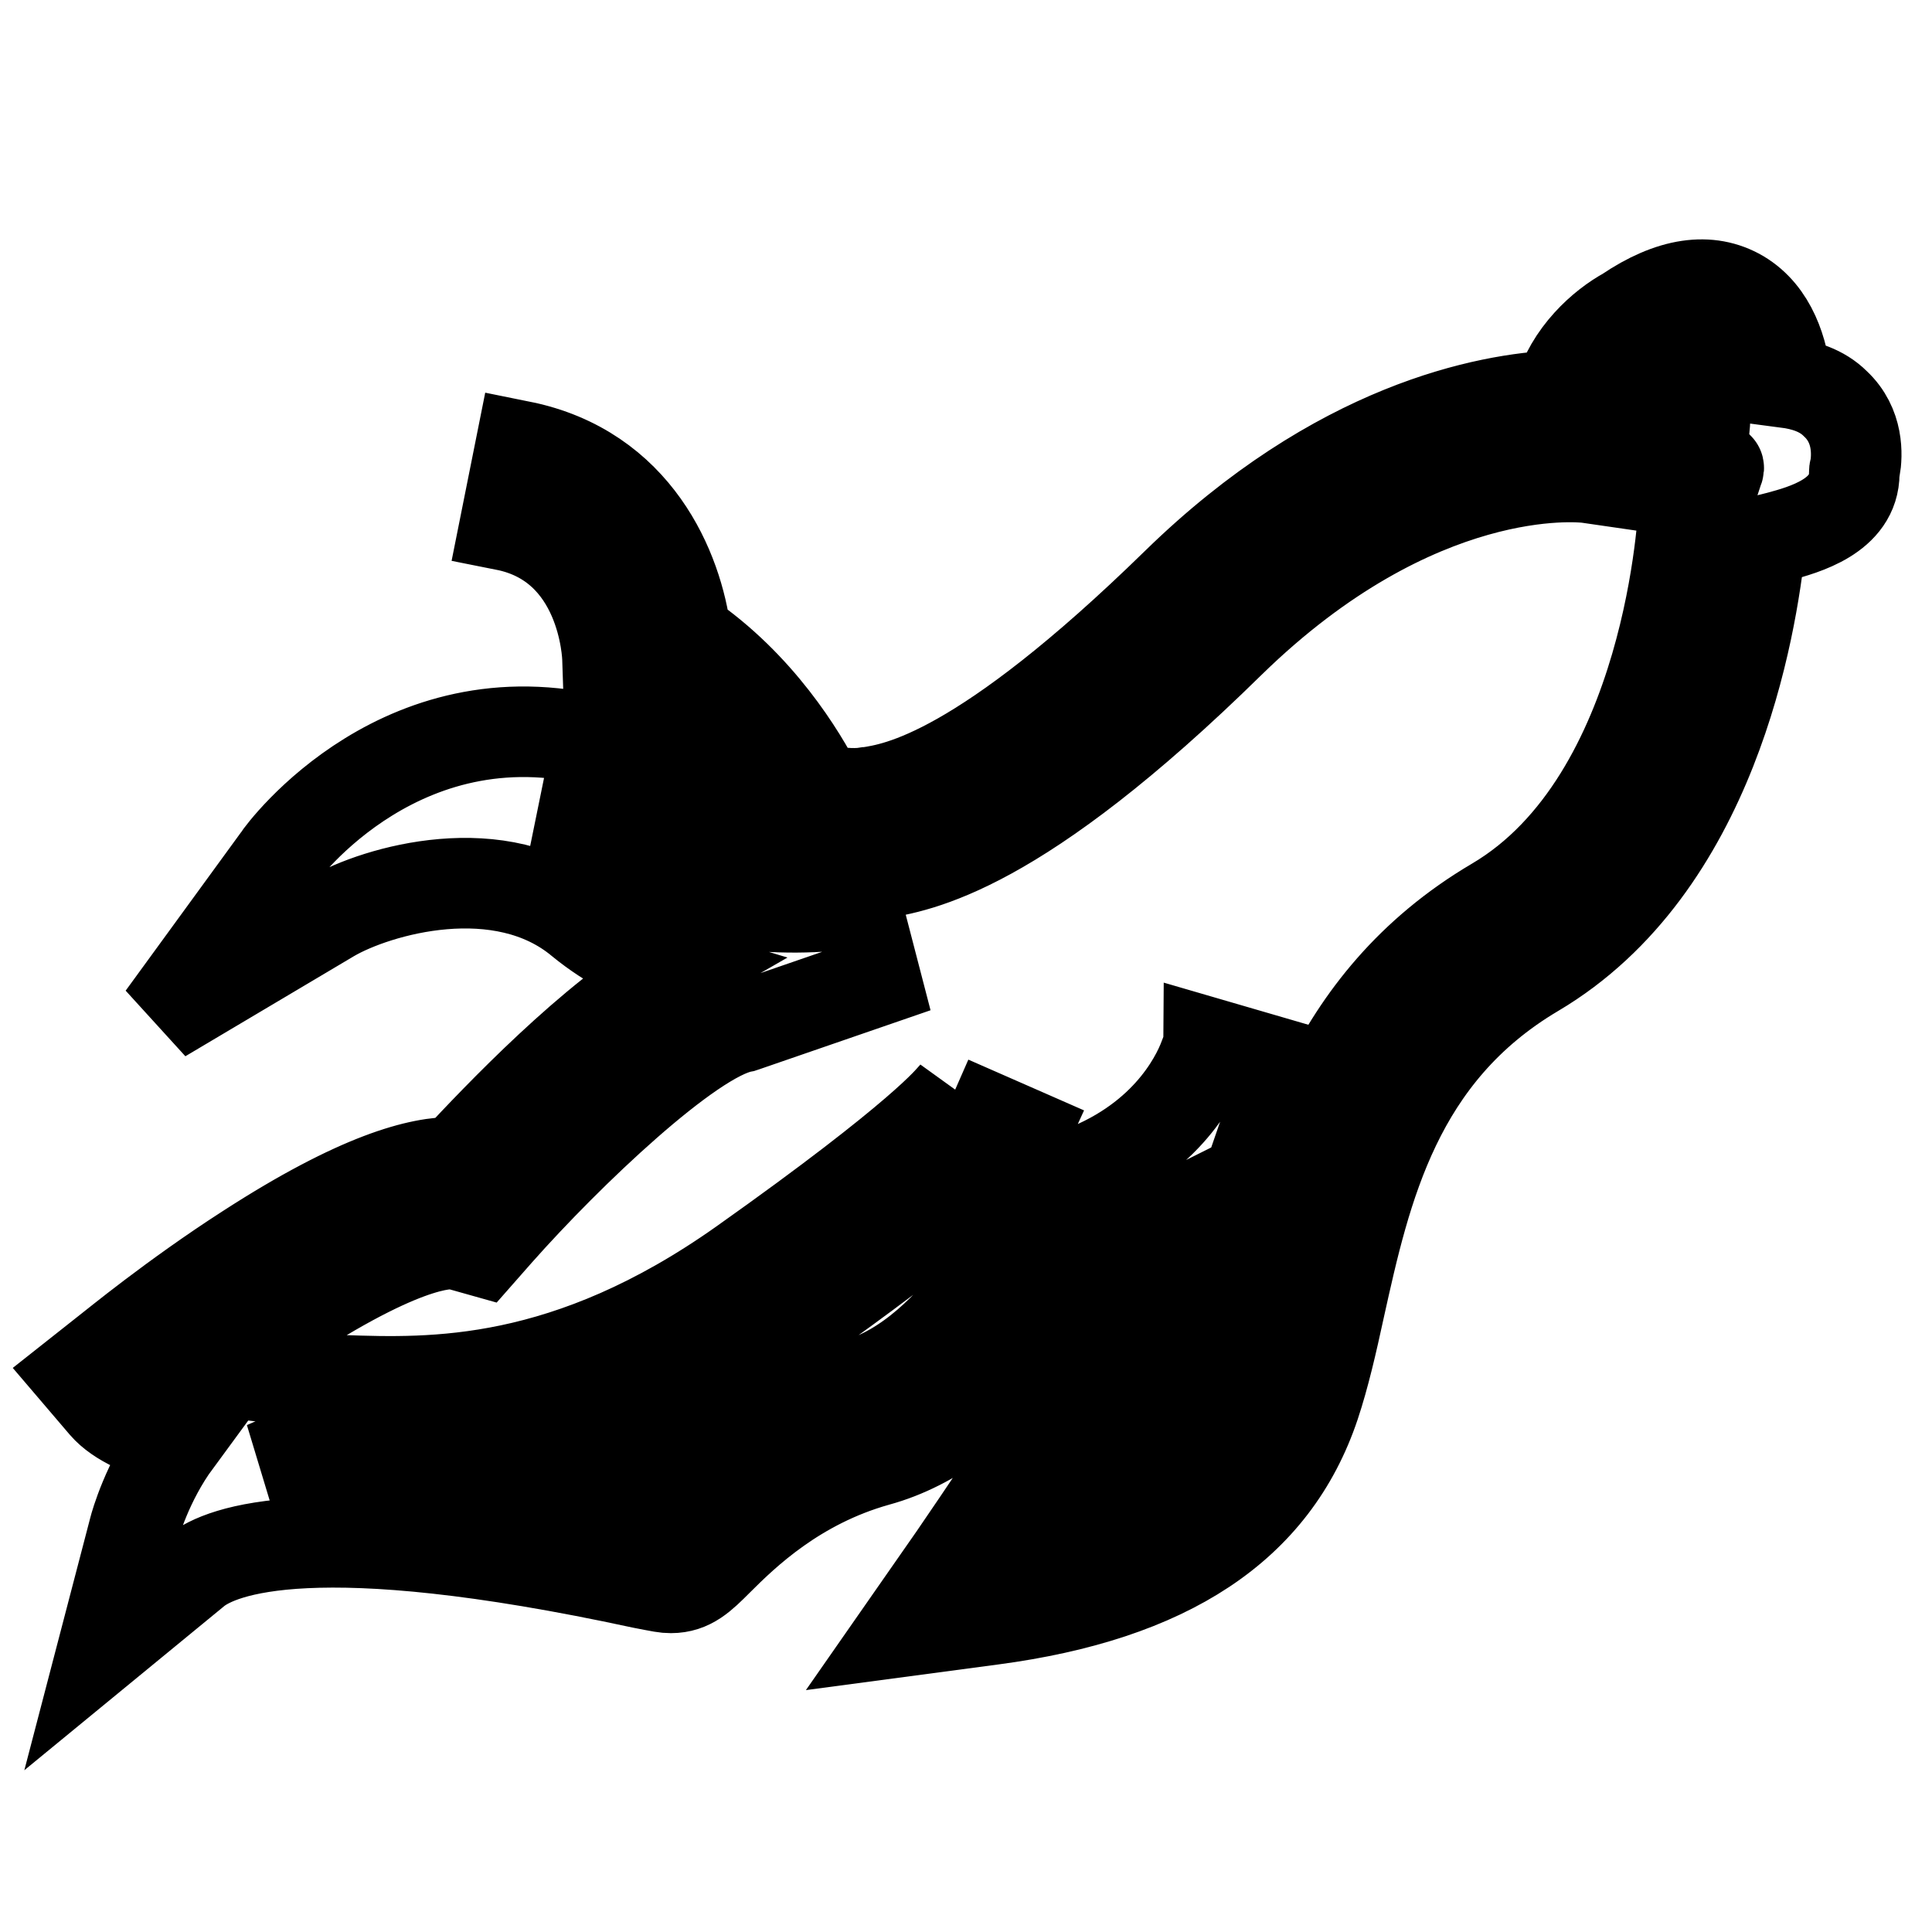
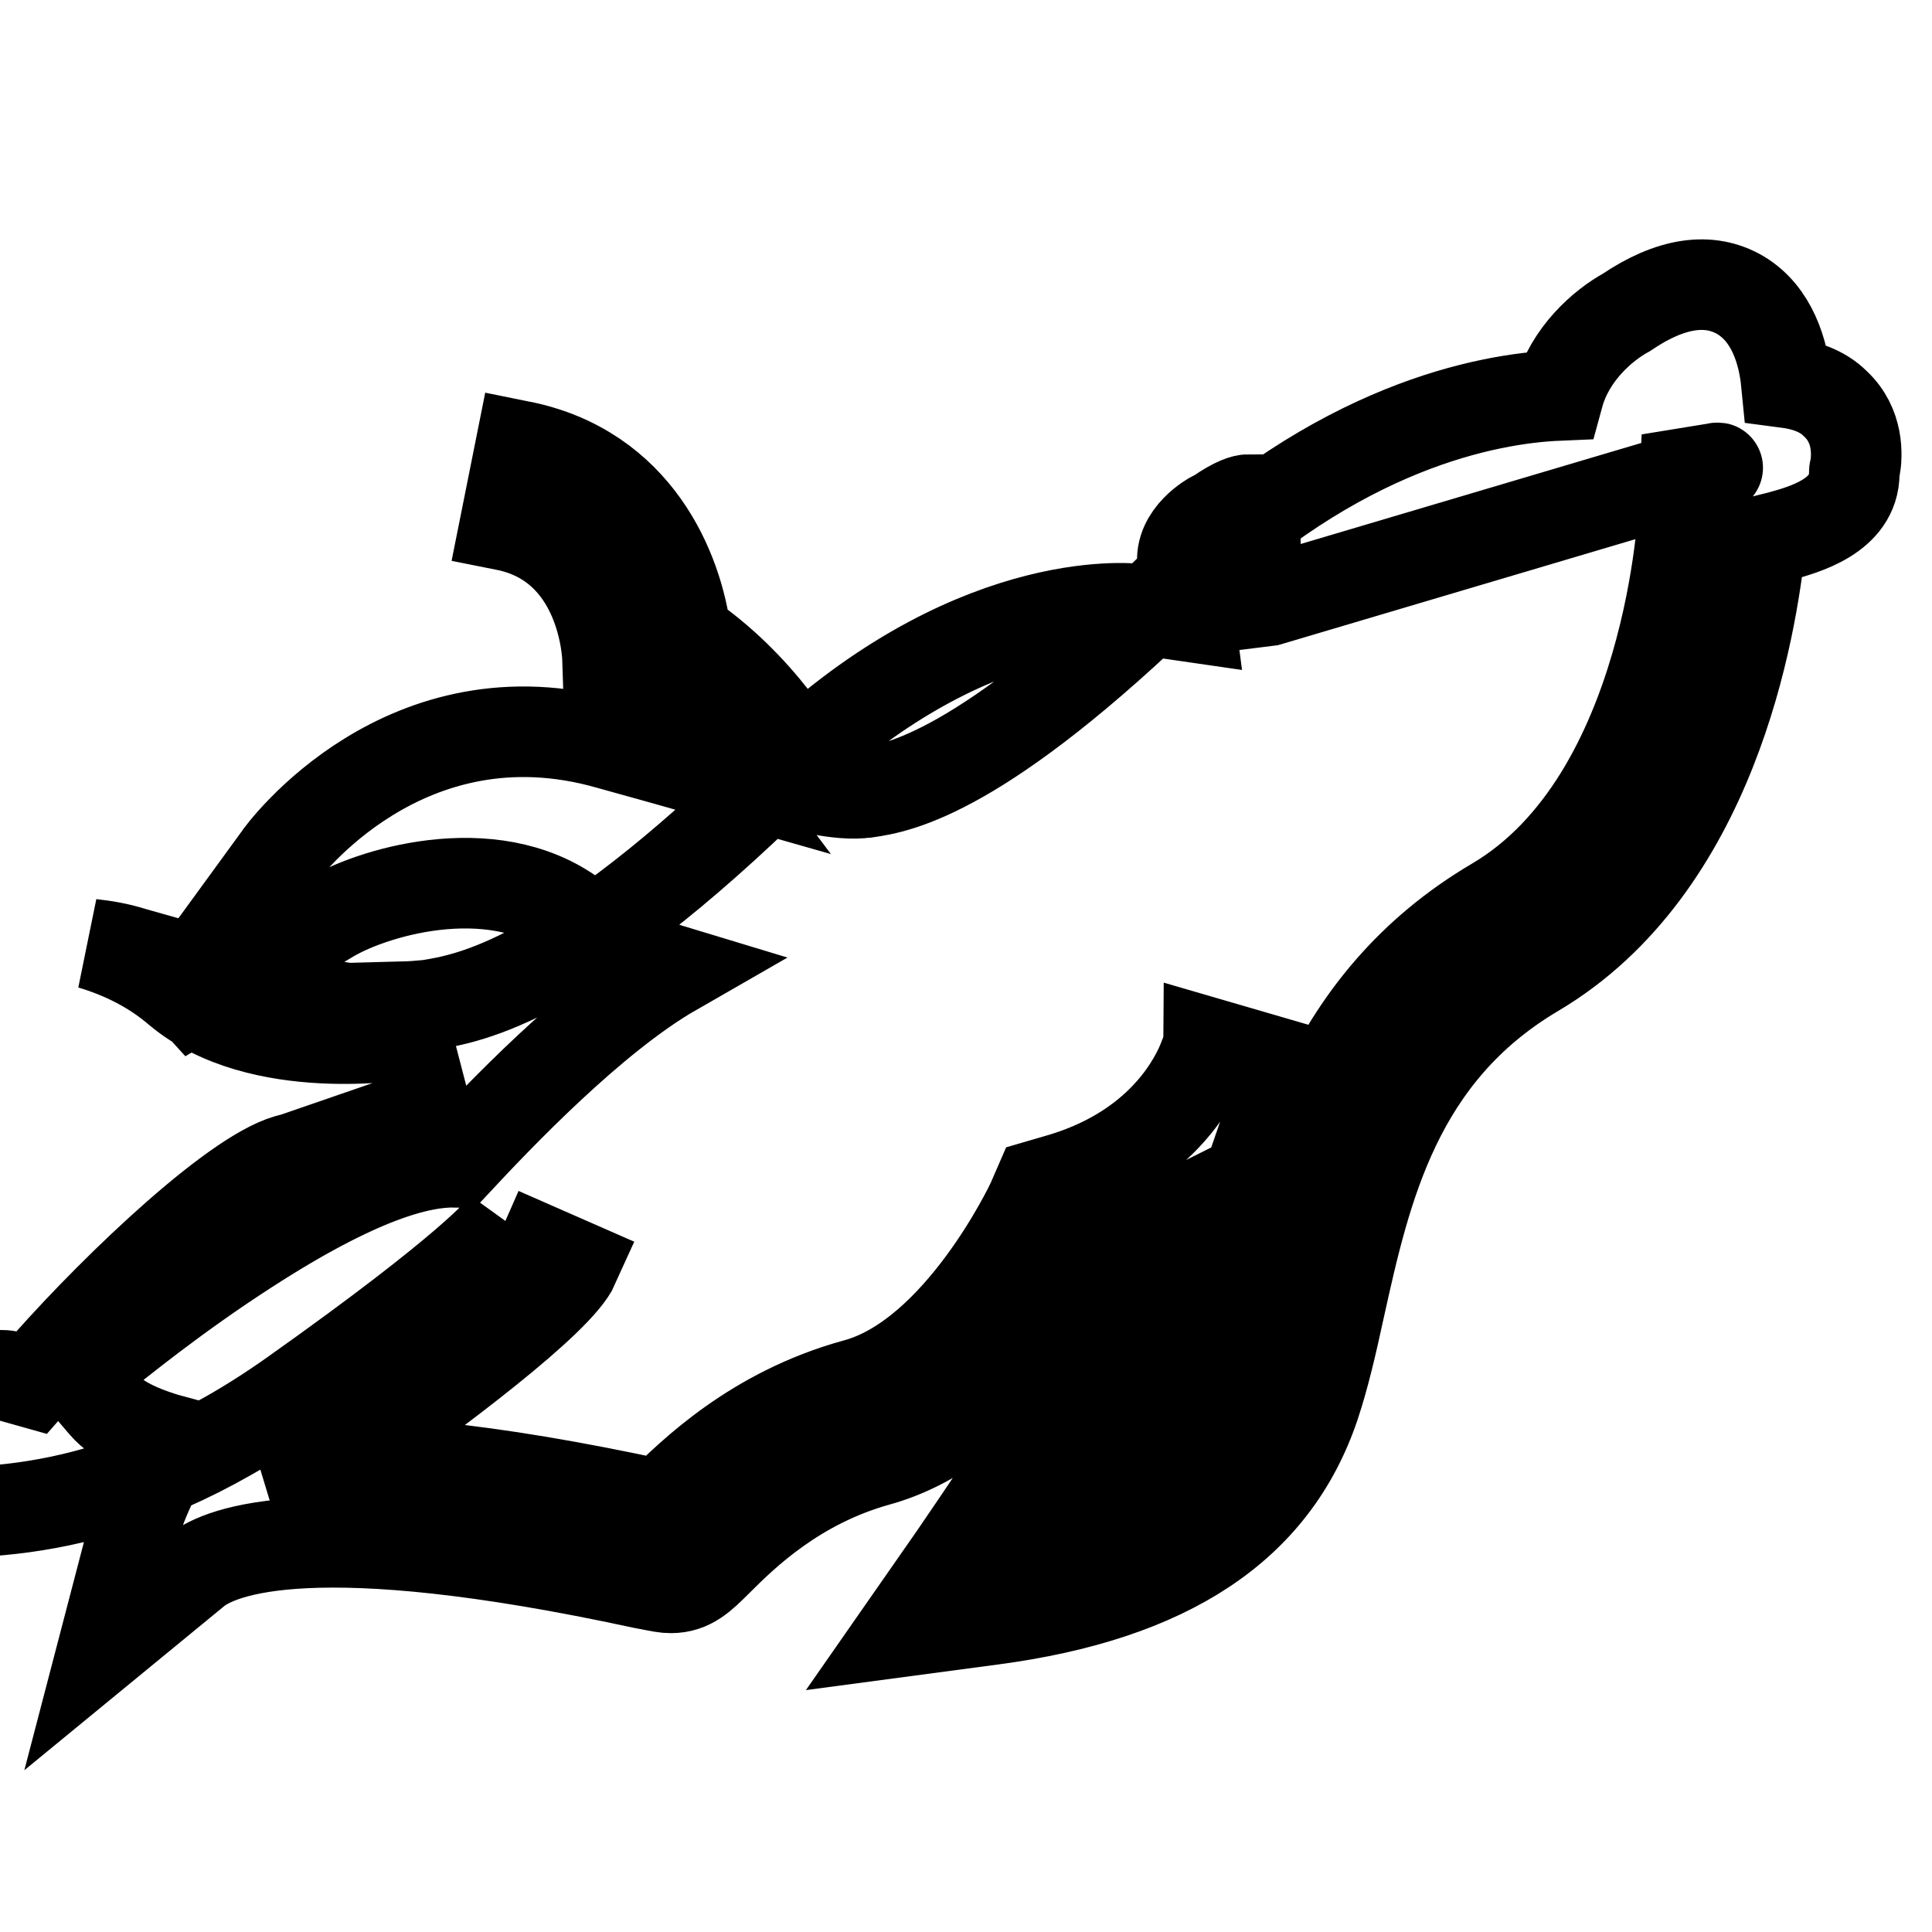
<svg xmlns="http://www.w3.org/2000/svg" version="1.1" x="0px" y="0px" viewBox="0 0 256 256" enable-background="new 0 0 256 256" xml:space="preserve">
  <g>
-     <path stroke-width="12" fill-opacity="0" stroke="#000000" d="M243.2,53.5c-1.8-1.8-4.2-2.5-6.5-2.8c-0.4-4.1-1.9-9.1-6.1-11.6c-4.1-2.4-9.2-1.7-15.1,2.3 c-3.1,1.7-7.5,5.5-9,11c-9.4,0.4-29.3,4.1-50.6,24.9c-25.9,25.3-36.9,27.1-41,27.7h-0.1c-1.8,0.3-4.3,0-6.3-0.4 c-2.3-4.5-7.9-13.8-17.6-20.4c-1.1-8.7-6.5-22-21.9-25.1l-2.1,10.5c13.1,2.6,13.6,17.2,13.6,17.8l0.1,3l2.6,1.6 c4.9,2.9,8.7,6.9,11.4,10.5c-3.5-1-8.1-2.3-13.9-3.9c-27-7.7-43.3,14.2-43.9,15.2l-15.3,21l22.4-13.3c6-3.5,22.5-8.3,33.1,0.6 c3.8,3.1,8,5.2,12.3,6.5c-10.8,6.2-23.4,19.5-28.9,25.4c-4.8-0.1-12.9,2-27.6,11.5c-9.8,6.3-17.9,13-18.2,13.2l-4.3,3.4l3.5,4.1 c1.9,2.2,5.5,3.7,9.6,4.8c-3.9,5.3-5.5,11.1-5.6,11.5l-4.1,15.7L26,208.1c3.3-2.6,15.6-7.7,59.1,1.7c2.6,0.5,3,0.6,3.8,0.6 c2.6,0,4.1-1.5,6.2-3.6c3.6-3.6,10.4-10.2,21.1-13.2c15.4-4.2,25.8-21.6,29.1-27.8c2.3-0.8,4.3-1.6,6.1-2.5 c-1.2,3.5-2.4,6.5-3.1,8.3c-2,5.2-14.3,23.6-21.9,34.7l-6.9,9.9l12-1.6c23.3-3.1,37.3-12.3,42.7-28.4c1.3-3.9,2.3-8.3,3.3-12.9 c3.5-15.8,7.5-33.6,25.9-44.5c23.5-13.9,28.7-45.5,29.9-57.1c0.8-0.2,1.6-0.4,2.4-0.6c3.3-0.9,10-2.7,10-8.4c0-0.2,0-0.4,0.1-0.6 C246.1,60.3,246.3,56.4,243.2,53.5z M227.6,62l-4.3,0.7l-0.2,4.4c0,0.4-1.6,38.7-25,52.5c-22.4,13.2-27.3,35.3-30.9,51.4 c-1,4.3-1.9,8.5-3,11.8c-2,6.1-6.5,14-21.3,18.6c6-9,13.7-20.9,15.6-25.9c2.4-6,8.7-24.5,11-31.2c0.7-1.7,1-2.8,1-3.1l-10.3-3 c0,0.1-0.3,1-0.9,2.5c-1.6,3.8-6.5,12-19.2,15.6l-2.4,0.7l-1,2.3c-0.1,0.2-9.6,20.4-23.3,24.1c-13.5,3.7-21.8,12-25.8,15.9 c-0.1,0.1-0.1,0.1-0.1,0.1h-0.1c-22.6-4.9-39.9-6.7-52-5.2c0.6-0.3,1.3-0.5,1.9-0.6c1.8-0.3,4.6-0.2,7.7-0.1 c12.4,0.4,33.3,1.1,59.6-17.4c13-9.2,29-21.2,31.1-25.9l-9.8-4.3c0.2-0.4,0.3-0.6,0.3-0.6c-0.2,0.2-3.8,5.1-27.8,22.1 c-23.3,16.5-41.2,15.9-53,15.5c-2.5-0.1-4.8-0.2-6.9-0.1c-3.5-0.3-7.1-0.8-10.2-1.3c2.8-2.1,6.3-4.6,10-6.9 c16.7-10.8,21.8-9.8,22.3-9.7l3.2,0.9l2.2-2.5c9.3-10.5,25.5-25.9,32.4-27.2l0.3-0.1l17.4-6l-2.7-10.4c-0.2,0.1-19.4,3.3-30.2-5.8 c-3.5-3-7.5-4.9-11.5-6.1c1.8,0.2,3.6,0.5,5.5,1.1c22.4,6.4,27,7.2,27.8,7.3l0.4,0.1l7.2-0.2c1.2,0,2.4-0.1,3.5-0.2h0.1 c5.6-0.9,18.6-3,46.8-30.7c24.8-24.2,46.3-21.9,47.3-21.8l6.9,1l-0.9-6.9c-0.5-3.9,3.9-6.3,4.1-6.4l0.3-0.1l0.3-0.2 c2.3-1.6,3.5-1.9,4-1.9c0.7,1.1,1.1,4.5,0.9,7.2l-0.6,6.5l2.4-0.3C227.8,61.9,227.7,61.9,227.6,62z" />
+     <path stroke-width="12" fill-opacity="0" stroke="#000000" d="M243.2,53.5c-1.8-1.8-4.2-2.5-6.5-2.8c-0.4-4.1-1.9-9.1-6.1-11.6c-4.1-2.4-9.2-1.7-15.1,2.3 c-3.1,1.7-7.5,5.5-9,11c-9.4,0.4-29.3,4.1-50.6,24.9c-25.9,25.3-36.9,27.1-41,27.7h-0.1c-1.8,0.3-4.3,0-6.3-0.4 c-2.3-4.5-7.9-13.8-17.6-20.4c-1.1-8.7-6.5-22-21.9-25.1l-2.1,10.5c13.1,2.6,13.6,17.2,13.6,17.8l0.1,3l2.6,1.6 c4.9,2.9,8.7,6.9,11.4,10.5c-3.5-1-8.1-2.3-13.9-3.9c-27-7.7-43.3,14.2-43.9,15.2l-15.3,21l22.4-13.3c6-3.5,22.5-8.3,33.1,0.6 c3.8,3.1,8,5.2,12.3,6.5c-10.8,6.2-23.4,19.5-28.9,25.4c-4.8-0.1-12.9,2-27.6,11.5c-9.8,6.3-17.9,13-18.2,13.2l-4.3,3.4l3.5,4.1 c1.9,2.2,5.5,3.7,9.6,4.8c-3.9,5.3-5.5,11.1-5.6,11.5l-4.1,15.7L26,208.1c3.3-2.6,15.6-7.7,59.1,1.7c2.6,0.5,3,0.6,3.8,0.6 c2.6,0,4.1-1.5,6.2-3.6c3.6-3.6,10.4-10.2,21.1-13.2c15.4-4.2,25.8-21.6,29.1-27.8c2.3-0.8,4.3-1.6,6.1-2.5 c-1.2,3.5-2.4,6.5-3.1,8.3c-2,5.2-14.3,23.6-21.9,34.7l-6.9,9.9l12-1.6c23.3-3.1,37.3-12.3,42.7-28.4c1.3-3.9,2.3-8.3,3.3-12.9 c3.5-15.8,7.5-33.6,25.9-44.5c23.5-13.9,28.7-45.5,29.9-57.1c0.8-0.2,1.6-0.4,2.4-0.6c3.3-0.9,10-2.7,10-8.4c0-0.2,0-0.4,0.1-0.6 C246.1,60.3,246.3,56.4,243.2,53.5z M227.6,62l-4.3,0.7l-0.2,4.4c0,0.4-1.6,38.7-25,52.5c-22.4,13.2-27.3,35.3-30.9,51.4 c-1,4.3-1.9,8.5-3,11.8c-2,6.1-6.5,14-21.3,18.6c6-9,13.7-20.9,15.6-25.9c2.4-6,8.7-24.5,11-31.2c0.7-1.7,1-2.8,1-3.1l-10.3-3 c0,0.1-0.3,1-0.9,2.5c-1.6,3.8-6.5,12-19.2,15.6l-2.4,0.7l-1,2.3c-0.1,0.2-9.6,20.4-23.3,24.1c-13.5,3.7-21.8,12-25.8,15.9 c-0.1,0.1-0.1,0.1-0.1,0.1h-0.1c-22.6-4.9-39.9-6.7-52-5.2c0.6-0.3,1.3-0.5,1.9-0.6c1.8-0.3,4.6-0.2,7.7-0.1 c13-9.2,29-21.2,31.1-25.9l-9.8-4.3c0.2-0.4,0.3-0.6,0.3-0.6c-0.2,0.2-3.8,5.1-27.8,22.1 c-23.3,16.5-41.2,15.9-53,15.5c-2.5-0.1-4.8-0.2-6.9-0.1c-3.5-0.3-7.1-0.8-10.2-1.3c2.8-2.1,6.3-4.6,10-6.9 c16.7-10.8,21.8-9.8,22.3-9.7l3.2,0.9l2.2-2.5c9.3-10.5,25.5-25.9,32.4-27.2l0.3-0.1l17.4-6l-2.7-10.4c-0.2,0.1-19.4,3.3-30.2-5.8 c-3.5-3-7.5-4.9-11.5-6.1c1.8,0.2,3.6,0.5,5.5,1.1c22.4,6.4,27,7.2,27.8,7.3l0.4,0.1l7.2-0.2c1.2,0,2.4-0.1,3.5-0.2h0.1 c5.6-0.9,18.6-3,46.8-30.7c24.8-24.2,46.3-21.9,47.3-21.8l6.9,1l-0.9-6.9c-0.5-3.9,3.9-6.3,4.1-6.4l0.3-0.1l0.3-0.2 c2.3-1.6,3.5-1.9,4-1.9c0.7,1.1,1.1,4.5,0.9,7.2l-0.6,6.5l2.4-0.3C227.8,61.9,227.7,61.9,227.6,62z" />
  </g>
</svg>